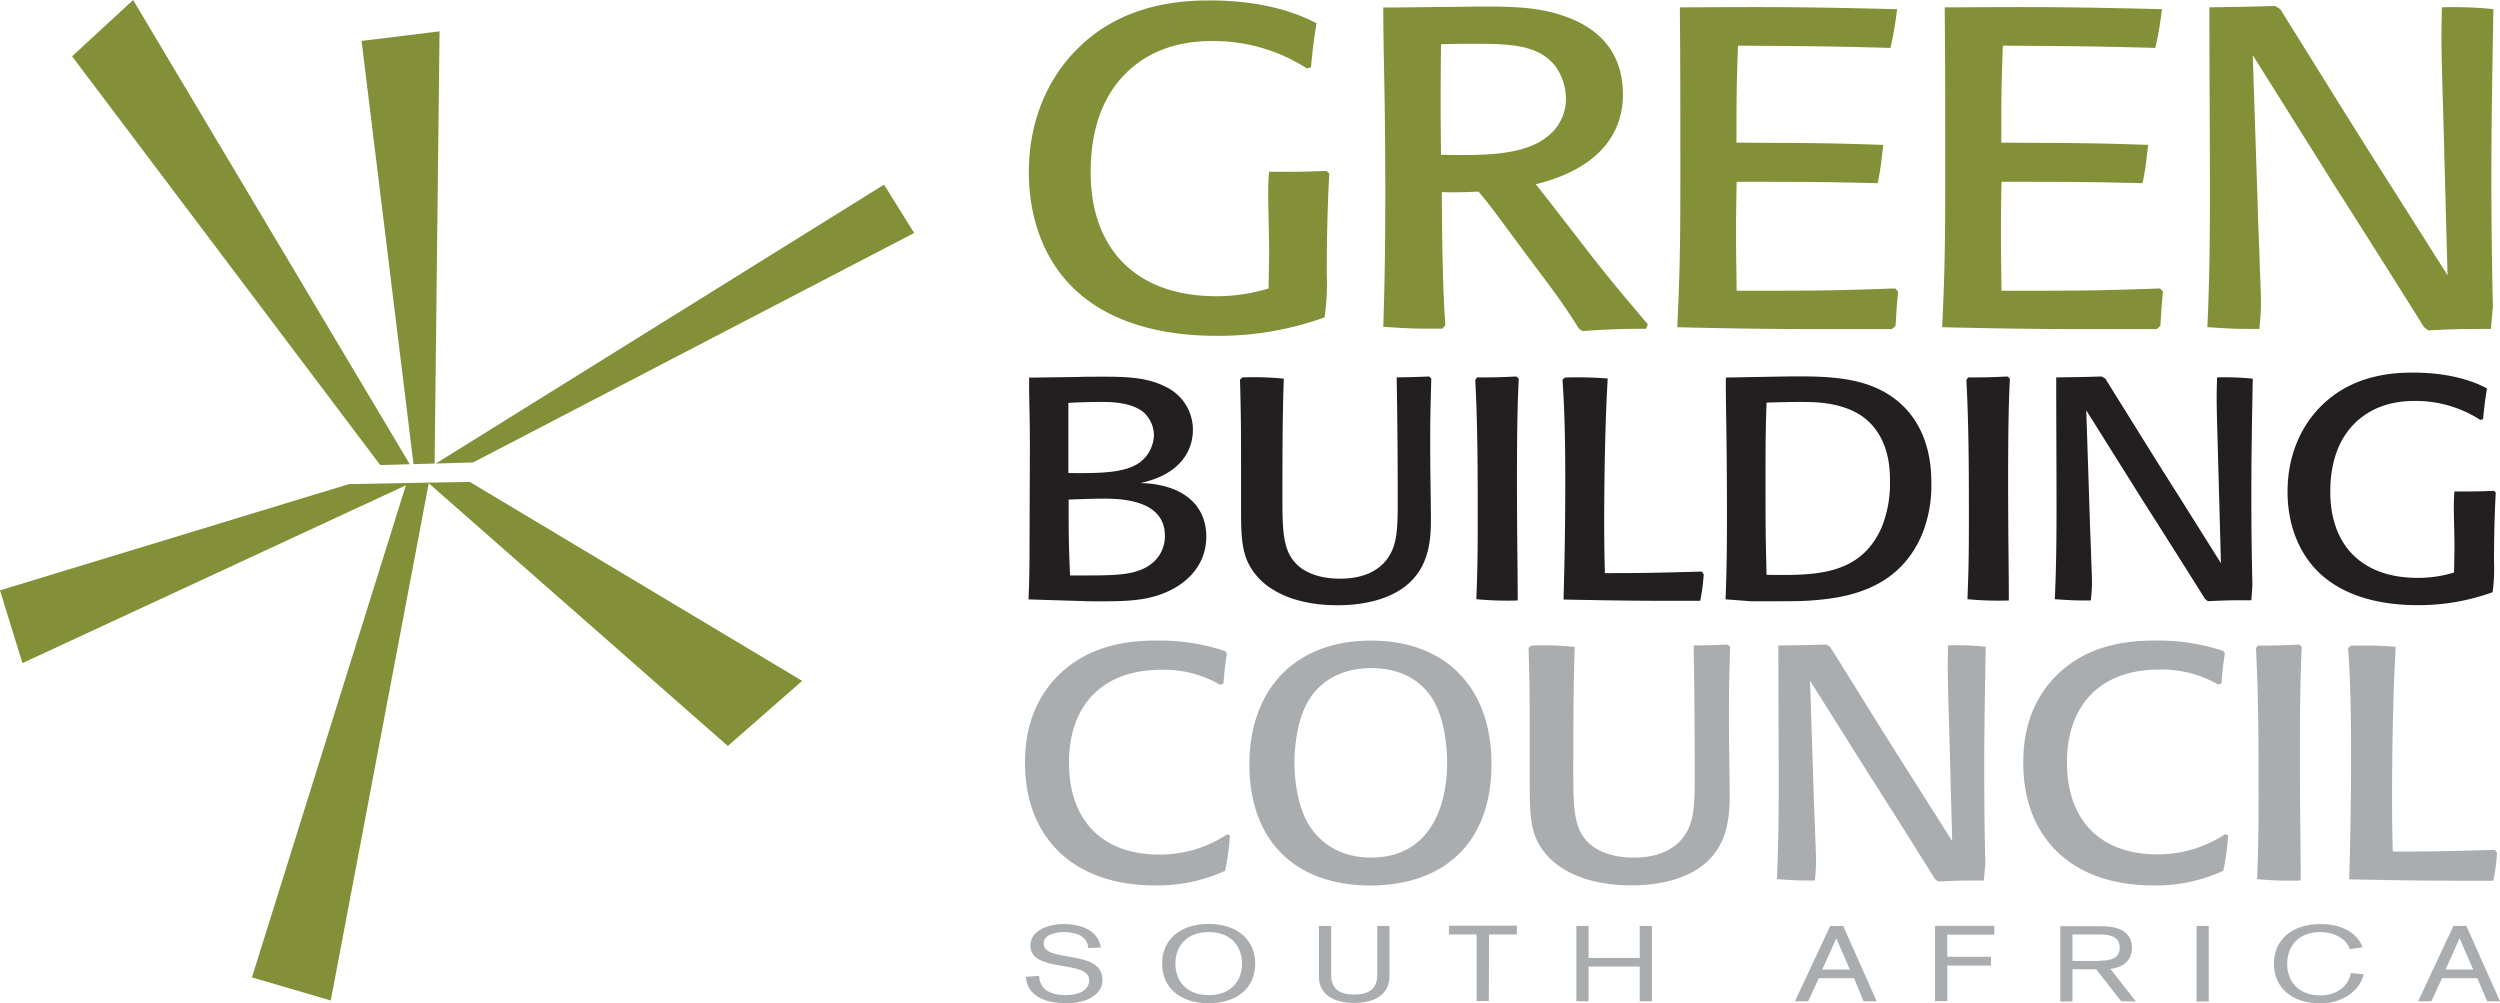
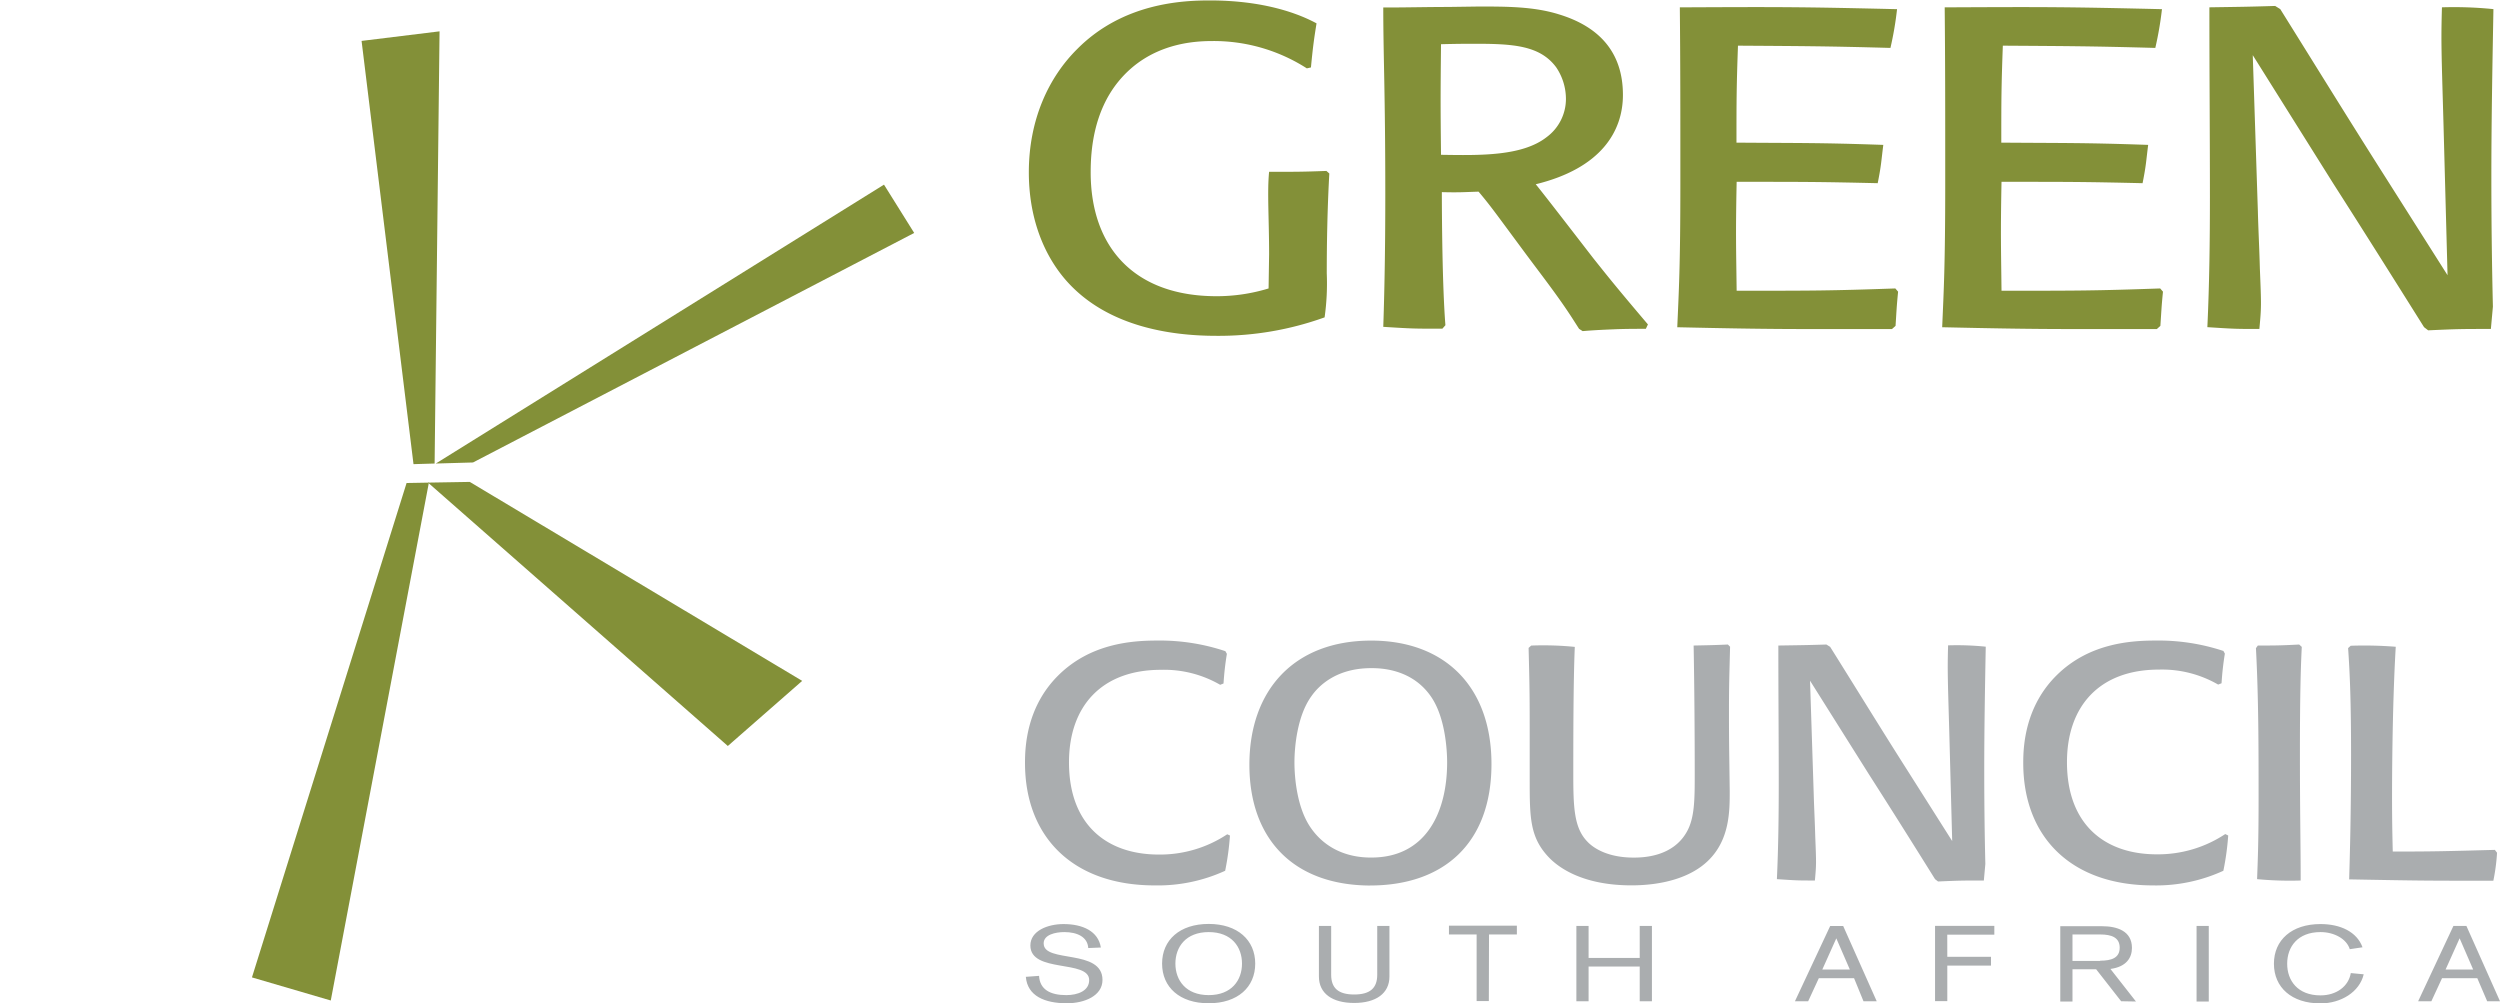
<svg xmlns="http://www.w3.org/2000/svg" viewBox="0 0 567.17 227.58">
  <defs>
    <style>.cls-1{fill:#839038;}.cls-2{fill:#aaadaf;}.cls-3{fill:#231f20;}</style>
  </defs>
  <g id="Layer_2" data-name="Layer 2">
    <g id="Layer_1-2" data-name="Layer 1">
-       <polygon class="cls-1" points="86.26 105.51 16.35 12.78 30.2 0 92.97 105.32 86.26 105.51" />
      <polygon class="cls-1" points="93.81 105.3 82.03 9.28 99.72 7.11 98.6 105.16 93.81 105.3" />
      <polygon class="cls-1" points="98.87 105.16 200.55 41.89 207.4 52.85 107.31 104.92 98.87 105.16" />
      <polygon class="cls-1" points="106.58 109.33 181.99 154.47 165.12 169.24 97.1 109.49 106.58 109.33" />
      <polygon class="cls-1" points="97.3 109.49 75.04 226.98 57.16 221.74 92.24 109.58 97.3 109.49" />
-       <polygon class="cls-1" points="93.23 109.57 5.09 150.44 0 133.93 79.18 109.82 93.23 109.57" />
      <path class="cls-2" d="M567.17,227.15l-7.62-17.08H556.6l-8,17.08h3l2.42-5.23h8l2.24,5.23Zm-6.09-7.2h-6.25l3.18-7.08Zm-42.19-1.34c0-3.77,2.36-7.15,7.56-7.15,3.13,0,5.93,1.56,6.64,3.88l2.89-.43c-1.27-3.5-5-5.27-9.53-5.27-6.56,0-10.57,3.64-10.57,9s4,9,10.57,9c4.6,0,8.85-2.56,9.8-6.6l-2.93-.28c-.5,3-3.24,5.06-6.87,5.06-5.2,0-7.56-3.38-7.56-7.15m-20.56,8.54h2.77V210.07h-2.77Zm-13.75,0-5.79-7.39c3.66-.48,4.88-2.59,4.88-4.77,0-3.89-3.46-4.92-6.76-4.92h-9.5v17.08h2.77V219.9h5.37l5.67,7.25Zm-8.11-9.21h-6.29V212h6.29c2.59,0,4.42.69,4.42,3s-1.83,2.95-4.42,2.95m-34.7-5.9h10.68v-2H439v17.08h2.78v-8.06h9.91v-2h-9.91Zm-19,15.11h3l-7.61-17.08h-2.95l-8,17.08h3l2.42-5.23h8Zm-3.1-7.2h-6.25l3.18-7.08ZM372,227.15h2.77V210.07H372v7.25H360.4v-7.25h-2.77v17.08h2.77v-7.87H372ZM337.81,212h6.32v-2H328.72v2H335v15.11h2.77Zm-22.59,9.5V210.07h-2.77v11.08c0,3-1.6,4.47-5.23,4.47s-5.22-1.49-5.22-4.47V210.07h-2.78v11.47c0,3.88,3.07,6,8,6s8-2.16,8-6m-30.45-2.93c0-5.33-4-9-10.56-9s-10.57,3.64-10.57,9,4,9,10.57,9,10.56-3.64,10.56-9m-3,0c0,3.77-2.36,7.15-7.55,7.15s-7.56-3.38-7.56-7.15,2.36-7.15,7.56-7.15,7.55,3.38,7.55,7.15m-45-4.58c0-2,2.71-2.57,4.69-2.57,2.92,0,5.28,1.1,5.43,3.62l2.86-.12c-.59-3.71-4.13-5.32-8.47-5.32-3.63,0-7.52,1.56-7.52,4.86,0,6.34,13.34,3.14,13.34,7.85,0,2.42-2.54,3.41-5.2,3.41-3.63,0-6-1.27-6.17-4.37l-3,.22c.36,4.36,4.31,6,9.3,6,4,0,8.09-1.68,8.09-5.3,0-7.13-13.34-3.75-13.34-8.25" />
      <path class="cls-2" d="M566,192.81c-11.24.3-13.77.38-23.16.38-.08-3.55-.16-6.65-.16-12.46,0-1.81,0-19.93.84-34a90.74,90.74,0,0,0-10.22-.23l-.59.53c.42,6,.67,12.46.67,24.08,0,13.22-.25,22.28-.43,28.39,16.4.31,17.67.31,32.71.31a44.57,44.57,0,0,0,.84-6.35Zm-44.39-46.59c-4.31.23-5.66.23-9.38.23l-.43.6c.6,11.33.6,22.66.6,34.06,0,9.74-.17,13.74-.34,18.34a78.93,78.93,0,0,0,9.89.31c0-8.3-.17-14.5-.17-29,0-13,.17-18.95.42-24Zm-16.77,43a27.61,27.61,0,0,1-15.55,4.6c-11.66,0-20.36-6.64-20.36-20.91,0-12.68,7.35-21,20.86-21a25.4,25.4,0,0,1,13.44,3.4l.77-.3a66.42,66.42,0,0,1,.75-6.72l-.33-.61A47,47,0,0,0,489,145.32c-6,0-15.12.75-22.3,7.77-7.35,7.18-7.69,16.31-7.69,20,0,16.83,10.89,27.78,29.4,27.78a36.52,36.52,0,0,0,16-3.32,61.06,61.06,0,0,0,1.1-8Zm-54.43,6.79c-.17-7.09-.25-14.26-.25-21.36,0-9.29.17-18.73.34-27.94a64.7,64.7,0,0,0-8.54-.3c-.16,5.74-.08,7.47.26,19.33l.67,25.07-10.48-16.54C426.86,165.55,421,156,415.2,146.75l-.85-.53c-4.81.15-5.66.15-10.9.23,0,10.8.09,21.14.09,31.41,0,7.17-.09,14.42-.42,21.59,4.56.31,4.9.31,8.62.31.33-3.63.33-3.78.08-10-.08-3.17-.25-6.27-.34-9.44l-.84-25.89L424,175.67c5.07,7.92,10.05,15.85,15,23.78l.68.53c5.07-.22,5.41-.22,10.39-.22ZM392,146.22c-3.38.15-3.89.15-7.77.23.17,9.14.25,20.23.25,29,0,5.89,0,10.2-1.86,13.37-3.21,5.59-9.88,5.74-12,5.74-5.83,0-9.13-2.12-10.57-3.7-2.95-3.1-3.12-7.71-3.12-15.25,0-7.33,0-21,.34-28.85a71.06,71.06,0,0,0-9.89-.3l-.59.53c.25,9.81.25,11.1.25,22.05v7.7c0,8.83,0,13.36,4.57,18,2.2,2.19,7.6,6.12,18.5,6.12,6.84,0,13.35-1.66,17.4-5.59,4.91-4.75,4.91-11.25,4.91-15.78l-.09-6.8c-.08-5.66-.08-8.08-.08-11.32,0-6,.08-7.78.25-14.65ZM311,194.55c-6.26,0-11-2.72-13.86-7.1s-3.47-10.88-3.47-14.5c0-3.39.6-10.49,3.81-14.95,1.77-2.56,5.83-6.42,13.6-6.42,2,0,9.21.08,13.6,6.5,3.21,4.68,3.63,12.08,3.63,14.87,0,11.48-4.9,21.67-17.31,21.6m-.17,6.34c16.64,0,27.54-9.52,27.54-27.56,0-17.52-10.56-28-27.29-28-17.49,0-27.63,11.24-27.63,28.16,0,16.76,9.89,27.33,27.38,27.41m-32.41-11.63a27.57,27.57,0,0,1-15.54,4.6c-11.66,0-20.36-6.64-20.36-20.91,0-12.68,7.35-21,20.86-21a25.4,25.4,0,0,1,13.44,3.4l.76-.3a66.22,66.22,0,0,1,.76-6.72l-.34-.61a47,47,0,0,0-15.46-2.41c-6,0-15.12.75-22.31,7.77-7.35,7.18-7.69,16.31-7.69,20,0,16.83,10.9,27.78,29.41,27.78a36.61,36.61,0,0,0,16-3.32,61.06,61.06,0,0,0,1.09-8Z" />
-       <path class="cls-3" d="M565.84,111.36c-3.78.14-4.65.14-9,.14-.33,3.15,0,7.46,0,13l-.09,5.38a27.47,27.47,0,0,1-8.26,1.22c-12.91,0-19.82-7.67-19.82-19.5,0-3.29.41-9.46,4.42-14.34,5-6,11.95-6.3,14.84-6.3a27.07,27.07,0,0,1,14.76,4.3l.64-.15c.32-3.29.48-4.44.88-7-2.65-1.43-8.1-3.58-16.76-3.58-4.25,0-13.64.36-20.86,7.59-4.49,4.45-7.62,11.12-7.62,19.43s3.13,14.48,7.06,18.28c5.94,5.74,14.6,7.46,22.46,7.46a48.87,48.87,0,0,0,17-2.94,38.33,38.33,0,0,0,.32-6.88c0-4.31.08-10,.4-15.7ZM511,132.72c-.16-6.74-.24-13.55-.24-20.29,0-8.81.16-17.77.32-26.52a61.48,61.48,0,0,0-8.1-.29c-.17,5.45-.08,7.1.23,18.35l.65,23.8L494,112.07c-5.29-8.31-10.91-17.41-16.36-26.16l-.81-.5c-4.57.14-5.37.14-10.34.21,0,10.25.07,20.07.07,29.82,0,6.81-.07,13.69-.39,20.5,4.33.29,4.65.29,8.18.29.32-3.44.32-3.58.08-9.54-.08-3-.24-5.94-.32-9l-.8-24.59,12.67,20.21q7.21,11.3,14.28,22.58l.64.5c4.81-.21,5.13-.21,9.87-.21ZM455.42,85.41c-4.09.21-5.37.21-8.9.21l-.41.58c.57,10.75.57,21.5.57,32.33,0,9.24-.16,13-.33,17.41a74.32,74.32,0,0,0,9.39.29c0-7.88-.16-13.76-.16-27.53,0-12.33.16-18,.4-22.79Zm-54.64,45c-.16-6.53-.24-8.11-.24-21.23,0-10.75.08-13.33.24-17.84,2.73-.08,5-.15,7.78-.15,3.13,0,9.63,0,14.36,3.59,5.85,4.51,5.85,12,5.85,14.33a26.44,26.44,0,0,1-1.92,10.61c-4.89,11-15.32,10.83-26.07,10.69m-3.53,6c10.67,0,11.87,0,15-.29,8.18-.72,18.77-3.15,23.75-14.77a29.26,29.26,0,0,0,2.16-11.68c0-3,0-14.63-10.51-20.65-6.66-3.8-14.92-3.73-24.3-3.58l-11.8.21c-.08,5.88.24,11.76.24,31.76,0,7.39-.08,12.76-.32,18.56Zm-11.15-6.74c-10.67.29-13.08.35-22,.35-.08-3.37-.16-6.31-.16-11.82,0-1.72,0-18.93.8-32.33a88.69,88.69,0,0,0-9.71-.22l-.55.51c.39,5.73.63,11.82.63,22.86,0,12.55-.24,21.15-.39,27,15.56.29,16.76.29,31,.29a42.66,42.66,0,0,0,.8-6ZM344,85.41c-4.09.21-5.38.21-8.9.21l-.41.58c.56,10.75.56,21.5.56,32.33,0,9.24-.15,13-.32,17.41a74.32,74.32,0,0,0,9.39.29c0-7.88-.17-13.76-.17-27.53,0-12.33.17-18,.41-22.79Zm-19.76,0c-3.21.14-3.69.14-7.38.21.16,8.68.24,19.21.24,27.53,0,5.59,0,9.68-1.77,12.69-3,5.3-9.38,5.44-11.39,5.44-5.53,0-8.66-2-10-3.51-2.81-2.94-3-7.31-3-14.48,0-7,0-19.93.32-27.38a68.48,68.48,0,0,0-9.39-.29l-.55.51c.23,9.31.23,10.53.23,20.93v7.31c0,8.38,0,12.68,4.34,17.13,2.08,2.08,7.22,5.81,17.56,5.81,6.5,0,12.68-1.58,16.53-5.31,4.65-4.51,4.65-10.68,4.65-15l-.08-6.45c-.08-5.38-.08-7.67-.08-10.75,0-5.66.08-7.39.24-13.91Zm-81.86,6c2.49-.15,5-.22,7.54-.22,1.85,0,6.82,0,9.63,2.44a7.14,7.14,0,0,1,2.24,5.09,8.05,8.05,0,0,1-3.28,6.24c-3.37,2.36-8.91,2.43-16.13,2.36Zm1.93,21.86c4.33-.14,5-.14,5.77-.14,3.86,0,14.2.07,14.2,8.46,0,3.58-2.17,6.59-6,7.88-3.12,1.15-8,1.08-14,1.08h-1.52c-.32-7.82-.32-9-.32-17.21Zm3.53,23.16c6.34,0,10.58,0,14.83-1.36,6.42-2.08,11-6.75,11-13.34,0-2.66-.72-8.1-7.62-10.83a21.43,21.43,0,0,0-7.37-1.29c11.14-2.44,11.95-9.6,11.95-12.11a10.75,10.75,0,0,0-6.34-9.82c-4-2.08-9.06-2.22-13.8-2.22-2.16,0-4.65,0-6.26.07l-10.74.14c-.08,4.23.16,8.1.16,15.63l-.08,21.43c0,6.52-.08,9.82-.24,13.26Z" />
      <path class="cls-1" d="M565.56,69.57c-.23-9.71-.35-19.53-.35-29.25,0-12.71.24-25.64.47-38.25A88.51,88.51,0,0,0,554,1.66c-.23,7.86-.11,10.23.35,26.47l.92,34.31L540.92,39.8c-7.63-12-15.73-25.12-23.6-37.73l-1.16-.72c-6.59.2-7.75.2-14.92.31,0,14.78.12,29,.12,43,0,9.81-.12,19.74-.58,29.56,6.25.41,6.71.41,11.8.41.46-5,.46-5.17.11-13.75-.11-4.34-.34-8.58-.45-12.92l-1.16-35.45,18.28,29.15c6.94,10.84,13.76,21.7,20.58,32.56l.93.72c6.94-.31,7.4-.31,14.23-.31Zm-75.48-4.13c-14.92.52-18.51.52-36,.52-.11-9.82-.23-12.71,0-24.71,15.74,0,18.63,0,32,.31.81-4,.81-5.06,1.27-8.69-14.69-.51-19.09-.4-33.32-.51,0-9.51,0-12.5.35-22,14.69.1,19.67.1,34.59.51a78.49,78.49,0,0,0,1.51-8.79c-22-.52-26.49-.52-49.29-.41.12,12.62.12,22.54.12,39.9,0,18.92-.35,24.51-.69,32.67,22.56.51,26.14.41,48.7.41l.8-.72c.24-3.52.24-4.24.59-7.76Zm-60.09,0c-14.92.52-18.51.52-36,.52-.12-9.82-.24-12.71,0-24.71,15.72,0,18.62,0,32,.31.81-4,.81-5.06,1.27-8.69-14.69-.51-19.09-.4-33.31-.51,0-9.51,0-12.5.34-22,14.7.1,19.67.1,34.59.51a75.86,75.86,0,0,0,1.5-8.79c-22-.52-26.49-.52-49.28-.41.12,12.62.12,22.54.12,39.9,0,18.92-.35,24.51-.7,32.67,22.56.51,26.15.41,48.71.41l.81-.72c.23-3.52.23-4.24.58-7.76ZM326.92,35.16c-.12-11.48-.12-13.13,0-25.13,3.93-.1,6-.1,7.52-.1,8.67,0,14.92.31,18.63,5.37a12.83,12.83,0,0,1,2.19,7.14,10.77,10.77,0,0,1-4.39,8.68c-5.56,4.34-15.16,4.14-23.95,4m1,38.66c-.7-8.66-.81-24.53-.81-30.19,4.05.1,4.74,0,8.33-.11,2.78,3.3,3.47,4.34,10.41,13.71,3.7,5,7.64,10,11,15.24l1.39,2.17.81.52c2.43-.21,4.85-.32,7.29-.42s4.74-.1,7.05-.1l.47-1c-7.17-8.45-8.8-10.51-12.38-15-2.08-2.68-11.11-14.42-13.07-16.8,14.81-3.62,19.78-12,19.78-20.26,0-9.93-5.67-15.61-14.58-18.3-5.67-1.76-11.8-1.76-18.16-1.76l-7.06.1c-3.93,0-9.6.11-11.68.11h-2.89c0,11.06.46,19.22.46,42.39,0,10-.12,20.08-.46,30.07,6.7.42,6.82.42,13.41.42Zm-27-35c-5.44.2-6.71.2-13,.2-.46,4.54,0,10.75,0,18.7l-.12,7.76A40.18,40.18,0,0,1,276,67.2c-18.62,0-28.56-11.06-28.56-28.12,0-4.75.57-13.64,6.36-20.67,7.16-8.69,17.23-9.1,21.39-9.1a39.12,39.12,0,0,1,21.29,6.2l.93-.21c.46-4.75.69-6.41,1.27-10C294.84,3.21,287,.1,274.48.1c-6.13,0-19.66.53-30.07,11-6.48,6.42-11,16-11,28S237.93,60,243.6,65.44c8.56,8.27,21,10.75,32.38,10.75A70.88,70.88,0,0,0,300.51,72,55.07,55.07,0,0,0,301,62c0-6.21.12-14.47.58-22.64Z" />
    </g>
  </g>
</svg>